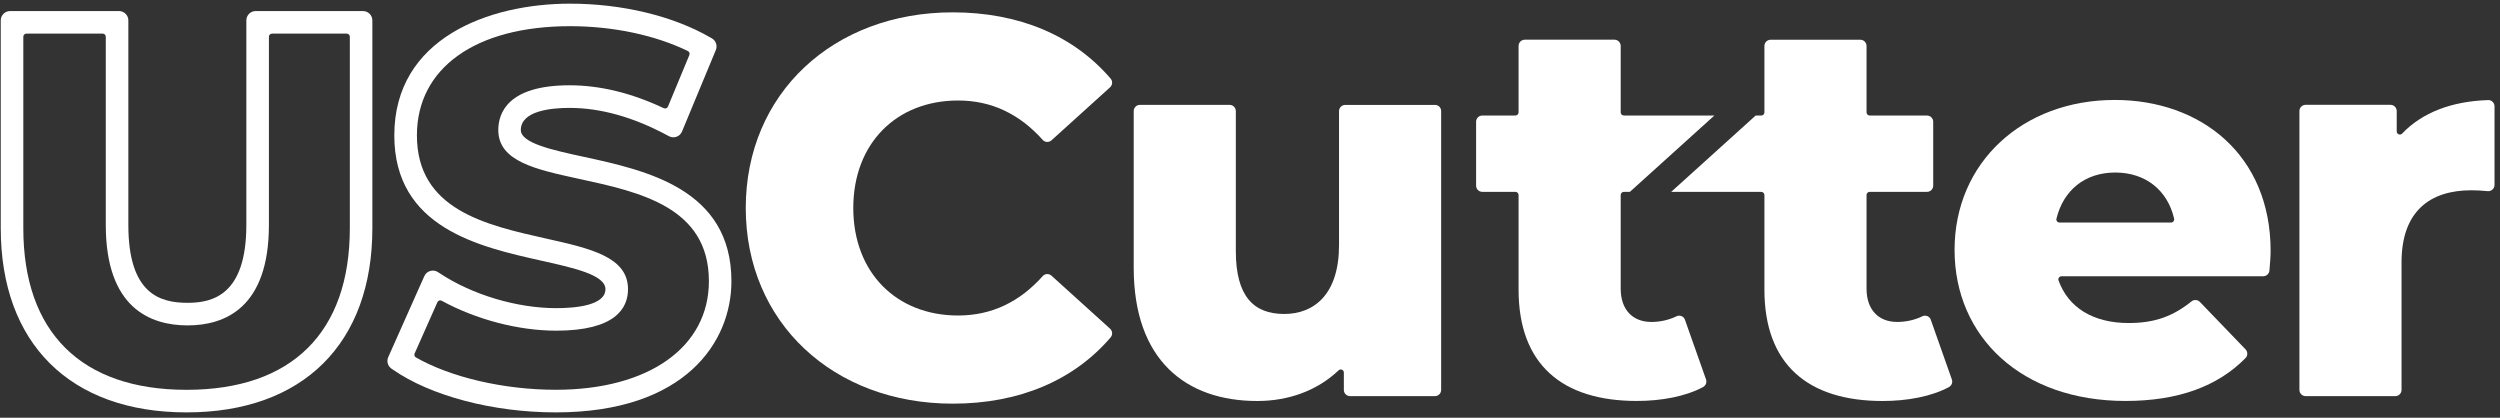
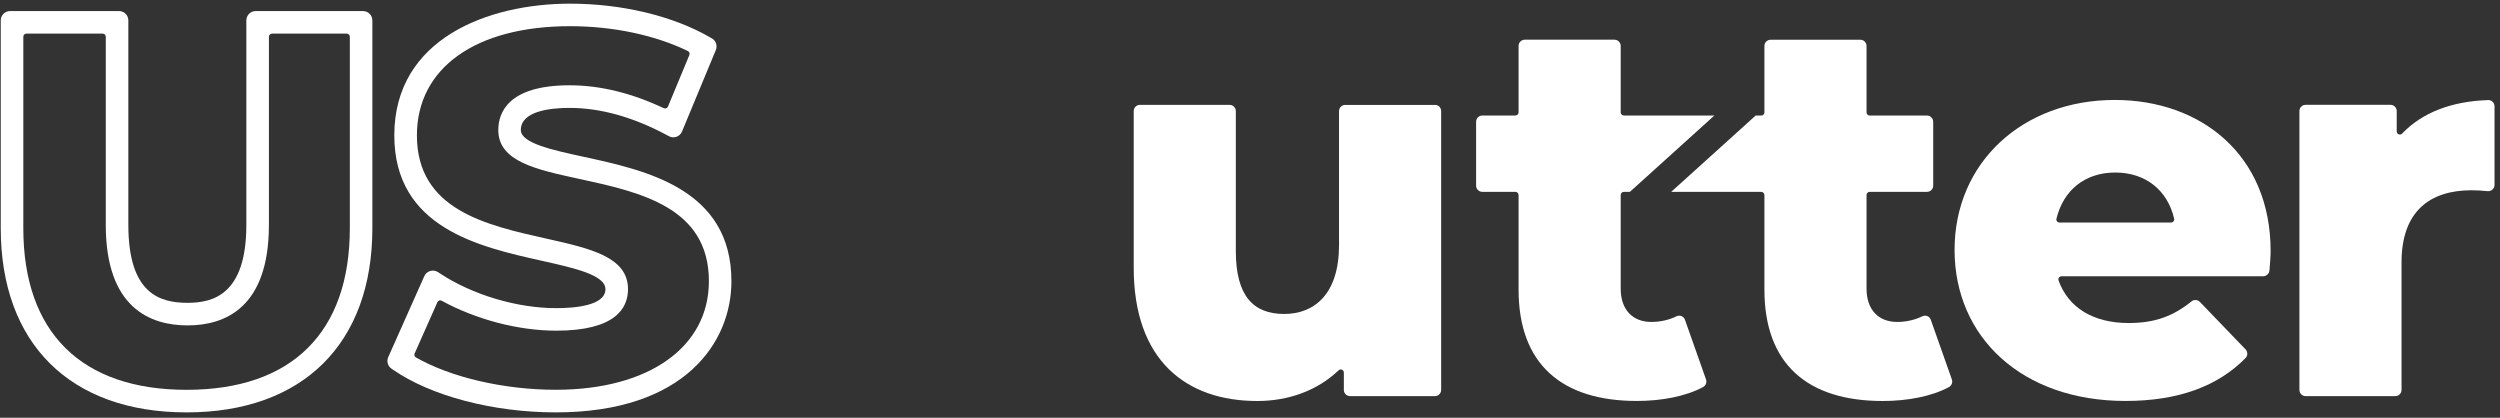
<svg xmlns="http://www.w3.org/2000/svg" width="401px" height="67px" viewBox="0 0 401 67" version="1.1">
  <rect x="0" y="0" width="401" height="67" fill="#333333" stroke="none" />
  <g id="Page-1" stroke="none" stroke-width="1" fill="none" fill-rule="evenodd">
    <g id="USCutter_Logo_600x600_White" fill="#FFFFFF" fill-rule="nonzero">
      <path d="M4.24,5.393 C3.967,5.393 3.74,5.613 3.74,5.893 L3.74,36.6 C3.74,53.32 13.04,62.527 29.927,62.527 C46.813,62.527 56.113,53.32 56.113,36.6 L56.113,5.893 C56.113,5.62 55.893,5.393 55.613,5.393 L43.633,5.393 C43.36,5.393 43.133,5.613 43.133,5.893 L43.133,36.087 C43.133,49.4 36.04,52.193 30.093,52.193 C24.107,52.193 16.967,49.4 16.967,36.087 L16.967,5.893 C16.967,5.62 16.747,5.393 16.467,5.393 L4.24,5.393 Z M29.927,66.147 C11.26,66.147 0.12,55.1 0.12,36.6 L0.12,3.273 C0.12,2.447 0.793,1.773 1.62,1.773 L19.087,1.773 C19.913,1.773 20.587,2.447 20.587,3.273 L20.587,36.087 C20.587,47.153 25.667,48.573 30.093,48.573 C34.14,48.573 39.513,47.28 39.513,36.087 L39.513,3.273 C39.513,2.447 40.187,1.773 41.013,1.773 L58.227,1.773 C59.053,1.773 59.727,2.447 59.727,3.273 L59.727,36.6 C59.733,55.1 48.587,66.147 29.927,66.147" id="Shape" />
      <path d="M66.507,56.693 C66.4,56.927 66.487,57.2 66.707,57.327 C72.273,60.513 80.807,62.52 89.14,62.52 C104.067,62.52 113.707,55.68 113.707,45.1 C113.707,33.207 102.62,30.8 92.84,28.68 C85.907,27.173 79.927,25.88 79.927,20.853 C79.927,18.173 81.413,13.68 91.353,13.68 C96.227,13.68 101.3,14.913 106.467,17.353 C106.727,17.473 107.027,17.36 107.14,17.1 L110.573,8.827 C110.673,8.587 110.573,8.3 110.333,8.187 C105.107,5.64 98.347,4.2 91.44,4.2 C76.287,4.2 66.873,10.907 66.873,21.707 C66.873,33.633 77.907,36.1 87.633,38.273 C94.667,39.847 100.733,41.2 100.733,46.38 C100.733,49.42 98.733,53.04 89.22,53.04 C83.12,53.04 76.313,51.233 70.847,48.24 C70.593,48.1 70.273,48.207 70.16,48.473 L66.507,56.693 Z M89.14,66.147 C79.107,66.147 69.087,63.513 63,59.273 L62.787,59.127 C62.193,58.713 61.98,57.94 62.273,57.287 L68.06,44.293 C68.44,43.447 69.487,43.14 70.26,43.653 L70.567,43.853 C75.76,47.287 82.913,49.427 89.22,49.427 C92.167,49.427 97.113,49.033 97.113,46.387 C97.113,44.107 92.127,42.993 86.84,41.813 C76.88,39.587 63.247,36.547 63.247,21.713 C63.247,6.12 78.433,0.587 91.433,0.587 C99.787,0.587 107.993,2.567 113.953,6.02 L114.187,6.153 C114.84,6.533 115.107,7.333 114.82,8.027 L109.393,21.1 C109.053,21.92 108.08,22.267 107.3,21.847 L107,21.687 C101.587,18.78 96.327,17.307 91.347,17.307 C88.433,17.307 83.54,17.767 83.54,20.86 C83.54,22.967 88.653,24.073 93.6,25.147 C103.607,27.32 117.32,30.293 117.32,45.107 C117.327,54.813 109.947,66.147 89.14,66.147" id="Shape" />
-       <path d="M119.62,33.367 C119.62,15 133.673,1.98 152.813,1.98 C163.553,1.98 172.287,5.76 178.153,12.62 C178.5,13.027 178.453,13.647 178.053,14.007 L168.66,22.507 C168.253,22.873 167.62,22.853 167.26,22.447 C163.587,18.353 159.133,16.12 153.68,16.12 C143.767,16.12 136.867,23.02 136.867,33.36 C136.867,43.707 143.767,50.607 153.68,50.607 C159.133,50.607 163.587,48.38 167.26,44.28 C167.627,43.873 168.26,43.853 168.66,44.22 L178.053,52.72 C178.453,53.08 178.5,53.693 178.153,54.107 C172.287,60.967 163.553,64.747 152.813,64.747 C133.673,64.747 119.62,51.727 119.62,33.367" id="Path" />
      <path d="M231.16,17.813 L231.16,62.54 C231.16,63.093 230.713,63.54 230.16,63.54 L216.553,63.54 C216,63.54 215.553,63.093 215.553,62.54 L215.553,59.76 C215.553,59.32 215.033,59.1 214.713,59.4 C211.247,62.7 206.607,64.32 201.673,64.32 C190.207,64.32 181.847,57.767 181.847,42.94 L181.847,17.82 C181.847,17.267 182.293,16.82 182.847,16.82 L197.227,16.82 C197.78,16.82 198.227,17.267 198.227,17.82 L198.227,40.273 C198.227,47.513 201.073,50.36 205.987,50.36 C210.813,50.36 214.78,47.173 214.78,39.327 L214.78,17.827 C214.78,17.273 215.227,16.827 215.78,16.827 L230.16,16.827 C230.713,16.813 231.16,17.26 231.16,17.813" id="Path" />
      <path d="M330.34,35.693 L348.24,35.693 C348.56,35.693 348.8,35.4 348.733,35.087 C347.687,30.527 344.16,27.673 339.287,27.673 C334.413,27.673 330.967,30.52 329.853,35.08 C329.773,35.393 330.02,35.693 330.34,35.693 M363.013,44.313 L330.667,44.313 C330.327,44.313 330.073,44.653 330.187,44.973 C331.74,49.307 335.693,51.813 341.44,51.813 C345.68,51.813 348.587,50.7 351.533,48.333 C351.933,48.013 352.513,48.067 352.867,48.433 L360.187,56.04 C360.553,56.427 360.567,57.04 360.193,57.42 C355.733,61.967 349.387,64.313 340.927,64.313 C324.287,64.313 313.513,54.053 313.513,40.087 C313.513,26.033 324.46,16.033 339.207,16.033 C353,16.033 364.207,24.827 364.207,40.26 C364.207,41.193 364.1,42.327 364.02,43.393 C363.967,43.913 363.54,44.313 363.013,44.313" id="Shape" />
      <path d="M400.12,17.053 L400.12,29.667 C400.12,30.26 399.607,30.72 399.013,30.66 C398.08,30.567 397.293,30.52 396.413,30.52 C389.773,30.52 385.207,33.88 385.207,42.073 L385.207,62.54 C385.207,63.093 384.76,63.54 384.207,63.54 L369.827,63.54 C369.273,63.54 368.827,63.093 368.827,62.54 L368.827,17.813 C368.827,17.26 369.273,16.813 369.827,16.813 L383.433,16.813 C383.987,16.813 384.433,17.26 384.433,17.813 L384.433,21.08 C384.433,21.533 384.987,21.753 385.3,21.427 C388.513,18.053 393.247,16.24 399.107,16.053 C399.66,16.033 400.12,16.493 400.12,17.053" id="Path" />
      <path d="M309.693,51.273 C309.493,50.713 308.86,50.48 308.327,50.74 C307.12,51.327 305.713,51.64 304.307,51.64 C301.373,51.64 299.393,49.747 299.393,46.293 L299.393,31.28 C299.393,31 299.62,30.773 299.9,30.773 L309.087,30.773 C309.64,30.773 310.087,30.327 310.087,29.773 L310.087,19.533 C310.087,18.98 309.64,18.533 309.087,18.533 L299.9,18.533 C299.62,18.533 299.393,18.307 299.393,18.027 L299.393,7.373 C299.393,6.82 298.947,6.373 298.393,6.373 L284.013,6.373 C283.46,6.373 283.013,6.82 283.013,7.373 L283.013,18.027 C283.013,18.307 282.787,18.533 282.507,18.533 L281.607,18.533 L268.053,30.78 L282.507,30.78 C282.787,30.78 283.013,31.007 283.013,31.287 L283.013,46.473 C283.013,58.46 290,64.32 301.98,64.32 C305.92,64.32 309.793,63.6 312.6,62.093 C313.04,61.853 313.247,61.34 313.08,60.867 L309.693,51.273 Z" id="Path" />
      <path d="M264.873,51.64 C261.94,51.64 259.96,49.747 259.96,46.293 L259.96,31.28 C259.96,31 260.187,30.773 260.467,30.773 L261.433,30.773 L274.987,18.527 L260.467,18.527 C260.187,18.527 259.96,18.3 259.96,18.02 L259.96,7.367 C259.96,6.813 259.513,6.367 258.96,6.367 L244.58,6.367 C244.027,6.367 243.58,6.813 243.58,7.367 L243.58,18.02 C243.58,18.3 243.353,18.527 243.073,18.527 L237.767,18.527 C237.213,18.527 236.767,18.973 236.767,19.527 L236.767,29.773 C236.767,30.327 237.213,30.773 237.767,30.773 L243.073,30.773 C243.353,30.773 243.58,31 243.58,31.28 L243.58,46.467 C243.58,58.453 250.567,64.313 262.547,64.313 C266.487,64.313 270.36,63.593 273.167,62.087 C273.607,61.847 273.813,61.333 273.647,60.86 L270.26,51.273 C270.06,50.713 269.427,50.48 268.893,50.74 C267.693,51.327 266.28,51.64 264.873,51.64" id="Path" />
    </g>
  </g>
</svg>